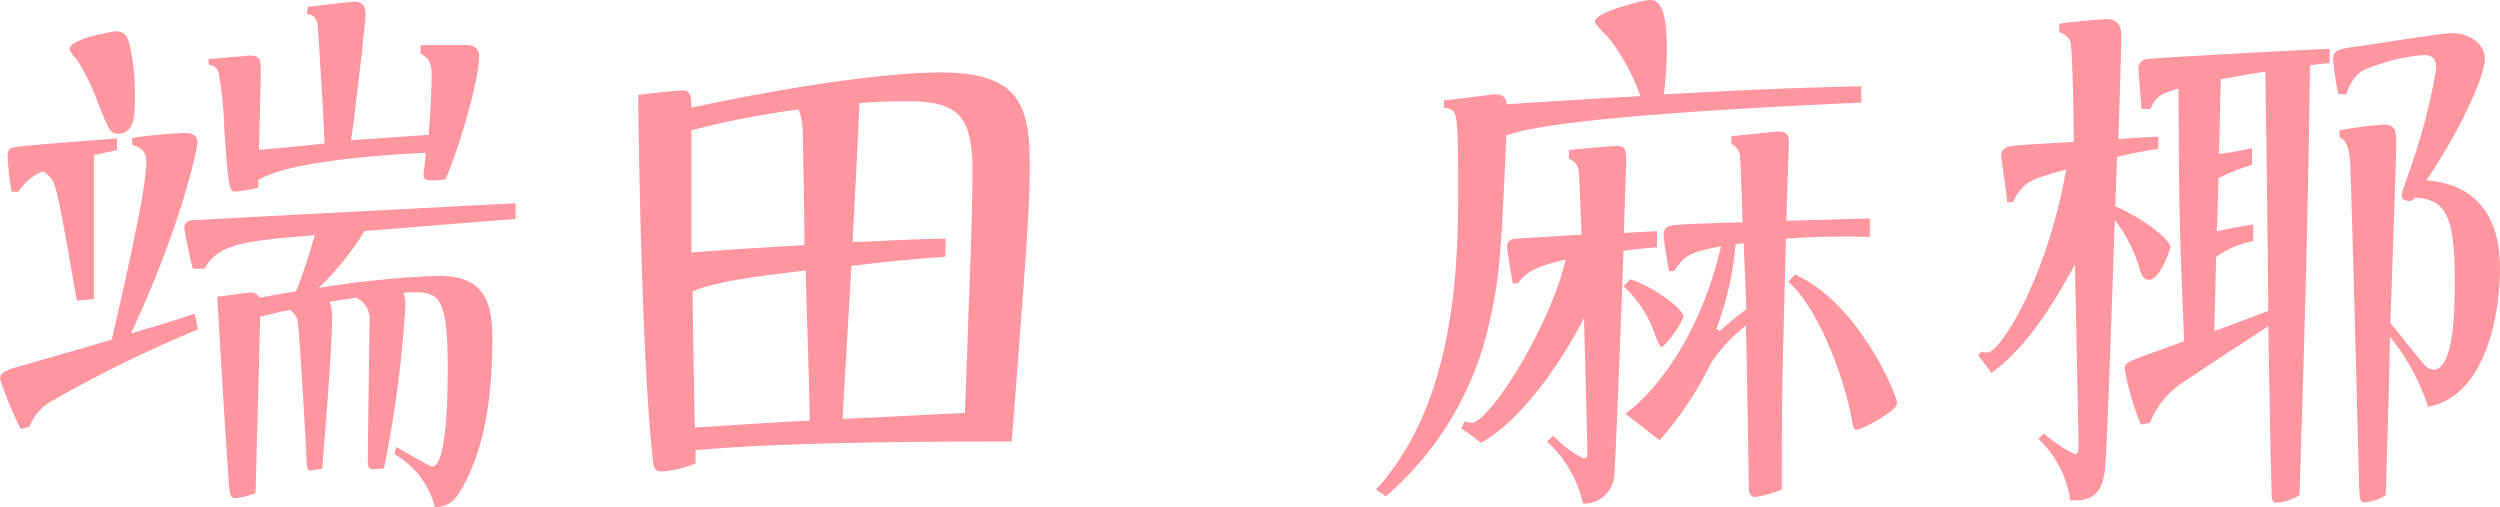
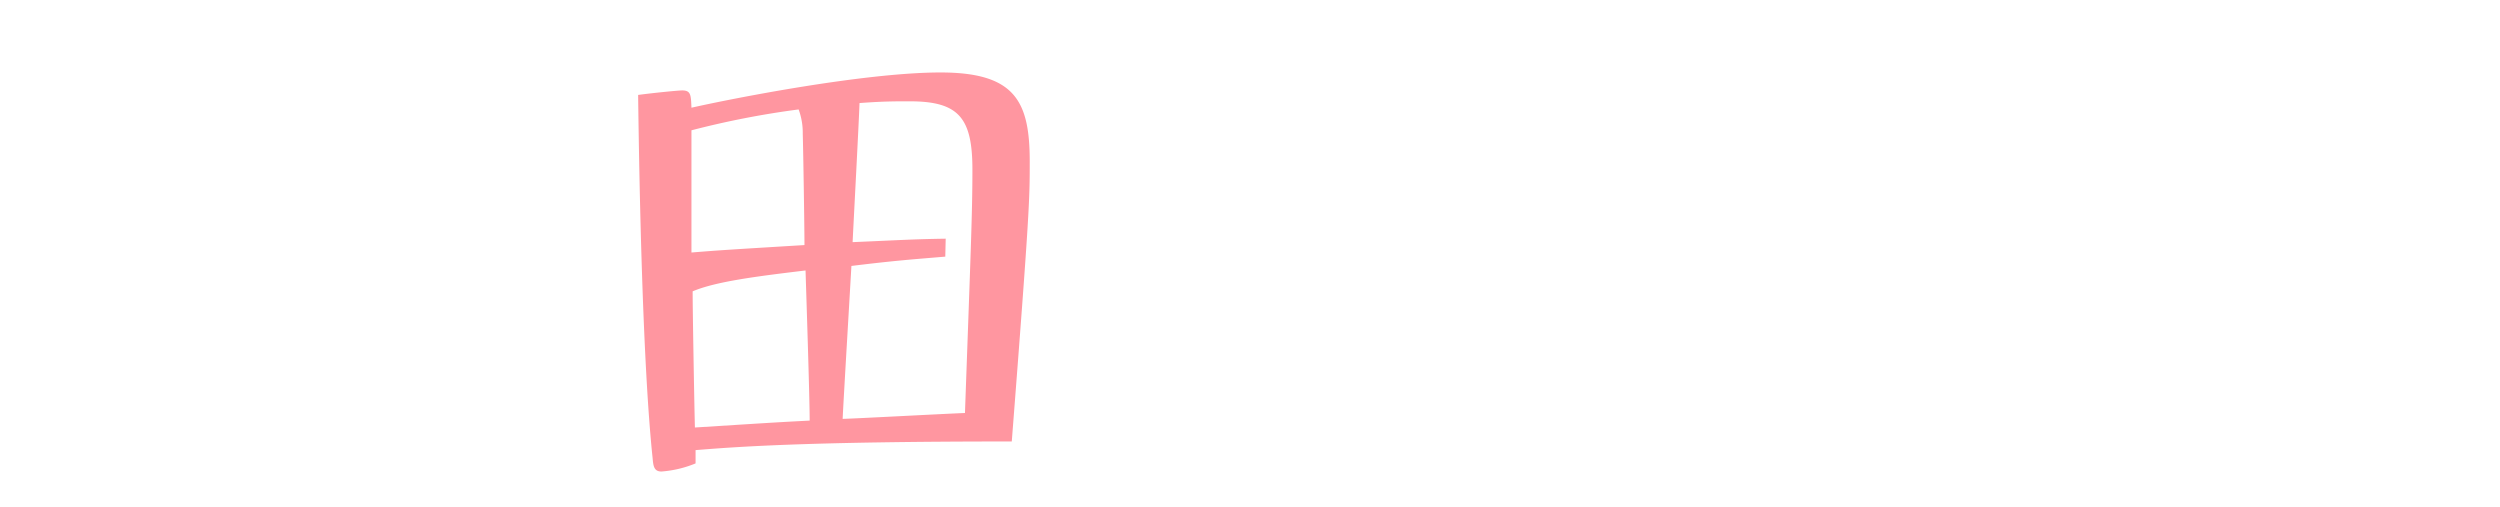
<svg xmlns="http://www.w3.org/2000/svg" viewBox="0 0 188.01 38.16">
  <defs>
    <style>.cls-1{fill:#ff96a0;}</style>
  </defs>
  <title>11.maya.hashida-name</title>
  <g id="レイヤー_2" data-name="レイヤー 2">
    <g id="レイヤー_4のコピー" data-name="レイヤー 4のコピー">
-       <path class="cls-1" d="M9.93,10.37A38.43,38.43,0,0,1,13.85,10c.66,0,1,.17,1,.78,0,.27-1.14,6.06-5,14.29,3.44-1,3.7-1.13,4.79-1.48l.26,1.18A95.18,95.18,0,0,0,4,30.1a3.84,3.84,0,0,0-1.79,2l-.65.17A27.28,27.28,0,0,1,0,28.49c0-.39.39-.61.92-.78.26-.09,7-2,7.49-2.18C9.5,20.74,11,14.25,11,12.2a1.15,1.15,0,0,0-1.05-1.27ZM5.79,22.61c-.3-1.39-1.26-7.67-1.74-8.84a1.76,1.76,0,0,0-.83-.88,3.83,3.83,0,0,0-1.83,1.53H.87a21.37,21.37,0,0,1-.3-2.66c0-.48.17-.65.56-.69.66-.14,6.58-.57,7.67-.66v.87c-.17.05-1.44.31-1.74.4,0,1.69,0,9.27,0,10.8Zm1.53-15A15.93,15.93,0,0,0,5.75,4.44a2,2,0,0,1-.52-.74c0-.82,3.4-1.35,3.48-1.35.61,0,.83.35,1,.87a16.67,16.67,0,0,1,.44,4c0,1.27,0,2.83-1.22,2.83C8.32,10.06,8.28,10,7.32,7.62Zm22.48,26c.91.52,2.57,1.48,2.7,1.48,1.17,0,1.17-6.1,1.17-7.36,0-5.88-.74-5.84-3.35-5.71a2.15,2.15,0,0,1,.17,1A87.89,87.89,0,0,1,28.88,35.2a7.24,7.24,0,0,1-.74.09c-.48,0-.48-.18-.48-.87,0-.53.13-10,.13-10.2a1.76,1.76,0,0,0-1-1.83c-1.09.18-1.27.18-2,.31a3.45,3.45,0,0,1,.18,1.48c0,.22,0,2.09-.74,11.06a7.28,7.28,0,0,1-.87.13c-.26,0-.26-.13-.31-.82-.13-3-.56-9.76-.65-10.24a1.22,1.22,0,0,0-.61-1c-.66.13-.87.17-2.22.52l-.35,13.24a5,5,0,0,1-1.48.39c-.26,0-.4-.08-.48-.52s-.92-14.33-.92-14.64c.44,0,2.14-.3,2.53-.3s.61.26.65.39c1-.17,1.53-.3,2.75-.48a40.84,40.84,0,0,0,1.39-4.22c-5.23.43-7.23.61-8.28,2.52h-.87c-.13-.39-.65-2.83-.65-3.05,0-.56.48-.61.83-.61,3.79-.21,20.65-1.09,24.09-1.26v1.18c-1.83.13-9.76.78-11.37.91a21.38,21.38,0,0,1-3.44,4.27,73.65,73.65,0,0,1,9-.91c3.27,0,4.06,1.74,4.06,4.66,0,5.88-1.05,8.75-1.83,10.45-1,2.09-1.49,2.18-2.49,2.31a6.39,6.39,0,0,0-3.05-4ZM23.13.52C24.57.35,26.36.13,26.7.13c.75,0,.79.61.79,1,0,.65-.87,8.06-1.09,9.41,1.48-.09,1.92-.13,5.84-.4.08-1.17.22-3.22.22-4.4s-.27-1.39-.83-1.69l0-.66c.57,0,2.92,0,3.4,0s1,.13,1,.87c0,1.79-1.52,6.93-2.53,9.24-1.52.17-1.65,0-1.65-.31,0-.08.17-1.43.17-1.7-.78.05-9.93.4-12.59,2.05v.57a10.4,10.4,0,0,1-1.74.3c-.39,0-.52,0-.83-4.88a26.89,26.89,0,0,0-.43-4.09.78.78,0,0,0-.74-.57V4.44l3.09-.26c.78,0,.83.31.83,1.09,0,.26,0,.83-.13,6,2-.17,3.83-.35,4.92-.48,0-1-.48-8.76-.52-8.93-.13-.74-.53-.78-.79-.78Z" />
      <path class="cls-1" d="M70.73,5.45c5.62,0,6.71,2.17,6.71,6.7,0,2.84,0,3.66-1.35,21.05-15.86,0-21,.43-23.78.65v1a8.34,8.34,0,0,1-2.57.61c-.57,0-.61-.44-.66-1-.74-7-1-20.17-1.09-27.32C49,7,51,6.8,51.3,6.8c.66,0,.66.34.7,1.3C55.05,7.41,65,5.45,70.73,5.45ZM60.37,10.06a5.08,5.08,0,0,0-.31-1.83A65.9,65.9,0,0,0,52,9.8c0,1.31,0,7.76,0,9.19,2.1-.17,2.75-.21,8.5-.56C60.5,17.21,60.41,11.37,60.37,10.06ZM52.09,21.91c0,1.61.13,8.8.17,10.24,5.53-.35,6.14-.39,8.63-.52,0-1.79-.26-9.67-.31-11.29C56.92,20.78,53.83,21.17,52.09,21.91Zm19-2.61c-2.62.22-3.79.3-7.06.7-.09,1.61-.57,9.67-.66,11.5.57,0,8-.4,9.2-.44.43-12.11.56-15,.56-18.3,0-3.87-1-5.14-4.7-5.14-1.22,0-2,0-3.79.13-.05,1.49-.44,8.8-.52,10.46,4-.17,4.48-.22,7-.26Z" />
-       <path class="cls-1" d="M108.6,7.54c.39,0,3.52-.44,3.78-.44.83,0,.88.35.92.74,3.35-.22,6.71-.43,10.06-.61A15.22,15.22,0,0,0,121,2.88c-.13-.18-1.05-1-1.05-1.27C120,.87,123.71,0,124,0c.48,0,1.35,0,1.35,3.57a28.61,28.61,0,0,1-.22,3.53c1.74-.09,8.06-.48,14.85-.61V7.71c-5.14.26-22.74,1-26.7,2.48-.39,9-.48,10.5-1.22,13.81a24,24,0,0,1-7.84,13.33l-.74-.52c6-6.53,6.18-16.9,6.18-22.56,0-1.22,0-3.49-.08-4.62s-.18-1.48-1-1.53Zm1.56,24.13a1.32,1.32,0,0,0,.48.13c1.4,0,6-7.4,7.1-12.28-1.3.3-2.87.69-3.53,1.74l-.43.09c-.09-.4-.44-2.53-.44-2.79,0-.44.31-.57.61-.61.61-.05,4.4-.26,5-.31-.09-1.56-.17-4.44-.22-4.7a1.09,1.09,0,0,0-.74-1v-.65c1.39-.17,3.27-.31,3.66-.31.57,0,.65.35.65,1,0,.4-.17,4.84-.17,5.54,1.39-.09,1.66-.09,2.48-.14v1.22c-1.26.09-1.61.14-2.52.27,0,.52-.61,16.68-.7,17a2.26,2.26,0,0,1-2.35,2,8.88,8.88,0,0,0-2.7-4.66l.47-.44a8,8,0,0,0,2.27,1.7c.26,0,.3-.17.3-.43s-.21-8.5-.26-10.11c-2.48,4.75-5.4,8.1-7.75,9.37-.61-.48-.92-.7-1.48-1.09ZM122.62,21c2.22.78,4,2.39,4,2.83a7.32,7.32,0,0,1-1.61,2.26c-.22,0-.3-.34-.61-1.08a8.6,8.6,0,0,0-2.31-3.49Zm18-3.18a62.12,62.12,0,0,0-6.31.13C134,29.62,134,30.28,134,36.81a8.61,8.61,0,0,1-2,.57c-.35,0-.48-.35-.48-.66s-.17-10.63-.22-12.24a12.33,12.33,0,0,0-2.61,2.79,25.59,25.59,0,0,1-3.88,5.84l-2.57-2c2-1.44,5.53-5.49,7.19-12.59-2.53.48-2.75.74-3.53,1.87h-.39c-.18-1-.4-2.44-.4-2.74s.09-.61.66-.7c.35-.09,4.4-.22,5.27-.22,0-.52-.13-4.4-.18-4.83a1.22,1.22,0,0,0-.65-1.09v-.57c3-.3,3.36-.35,3.53-.35.65,0,.79.31.79.79,0,.26-.18,5.27-.18,5.92.48,0,5.93-.17,6.27-.17Zm-9.49.48a3.09,3.09,0,0,0-.61.08,23.54,23.54,0,0,1-1.44,6.36l.26.14c1-.88,1.74-1.44,2-1.62ZM135,20.65c4.75,2.09,7.67,9.06,7.67,9.67s-2.7,2-3,2-.27-.09-.48-1.13c-.61-3.14-2.57-8.19-4.71-10Z" />
-       <path class="cls-1" d="M148.76,26.71l.26-.27c.34.09.48.13.78-.08,1.31-1,4.31-6.28,5.58-13.6-2.84.74-3.27,1-4,2.44h-.44c0-.56-.44-3.18-.44-3.48,0-.61.53-.7.83-.74.52-.09,2.44-.18,4.62-.31,0-2-.09-7.14-.26-7.58a1.2,1.2,0,0,0-.83-.65l0-.65c.66-.13,3.18-.35,3.53-.35,1.09,0,1.14.78,1.14,1.39s-.18,6.58-.22,7.63c.48-.05,2.61-.18,3-.18v.92a27.91,27.91,0,0,0-3.1.61l-.13,3.7c2.27,1,4.14,2.53,4.14,3.09,0,.13-.78,2.44-1.57,2.44-.43,0-.56-.3-.69-.65a11.12,11.12,0,0,0-1.92-3.84c-.09,2.53-.57,17.43-.74,18.78-.26,2.27-1.44,2.31-2.61,2.31A7.82,7.82,0,0,0,153.29,33l.43-.39A11.57,11.57,0,0,0,156,34.15c.31,0,.31-.3.31-.69,0-.83-.22-11.5-.27-13.55-1.35,2.39-3.26,5.92-6.27,8.14ZM161,31.93a20.88,20.88,0,0,1-1.22-4.18c0-.3.13-.44.48-.61s2.7-1,4-1.48c-.34-8.1-.39-9.32-.43-19-1.05.31-1.74.52-2.09,1.53l-.7,0c0-.35-.22-2.79-.22-3a.67.67,0,0,1,.61-.74c.87-.13,12.55-.74,13.77-.78V4.75c-.22,0-1.26.13-1.48.17-.13,10.76-.44,21.52-.79,32.33a4.17,4.17,0,0,1-1.7.56c-.34,0-.39-.26-.39-.56-.13-4.27-.17-8.5-.26-12.72-1.7,1.13-4.49,2.92-6.19,4.09a6.39,6.39,0,0,0-2.7,3.18Zm9.58-8.54c0-2.57-.17-15.16-.22-18-1.22.17-2.74.48-3.35.56l-.13,5.62c.35,0,2.09-.34,2.48-.43v1.26a14.91,14.91,0,0,0-2.53,1c0,.65-.08,3.7-.13,4,1.18-.26,1.61-.35,2.75-.52v1.26a6.92,6.92,0,0,0-2.79,1.18l-.13,5.58Zm5.27-16.33a19.53,19.53,0,0,1-.39-2.57c0-.7.31-.79,1.83-1,1.13-.13,6.14-1,7.19-1s2.39.7,2.39,1.92c0,1.39-2,5.66-4.4,9.15,3.88.3,5.54,2.87,5.54,6.62,0,3.57-1.14,9.67-5.41,10.41a16.37,16.37,0,0,0-2.87-5.27c0,1.91-.26,10.23-.31,11.93a3.43,3.43,0,0,1-1.57.53c-.34,0-.39-.18-.43-1-.09-3.75-.52-20.39-.65-23.79-.05-1.79-.26-2.44-.83-2.66V9.8a28.44,28.44,0,0,1,3.35-.43c.87,0,.92.52.92,1.43s-.39,11.81-.44,13.51c.44.48,2,2.53,2.62,3.18a.81.81,0,0,0,.65.3c1.57,0,1.57-5.09,1.57-6.62,0-5.31-.83-6.14-3-6.31a.5.5,0,0,1-.43.26c-.18,0-.57-.09-.57-.44,0-.17.78-2.35.92-2.79a45,45,0,0,0,1.69-6.75c0-.78-.39-1-.91-1a14.19,14.19,0,0,0-4.71,1.21,3.07,3.07,0,0,0-1.13,1.75Z" />
    </g>
  </g>
</svg>